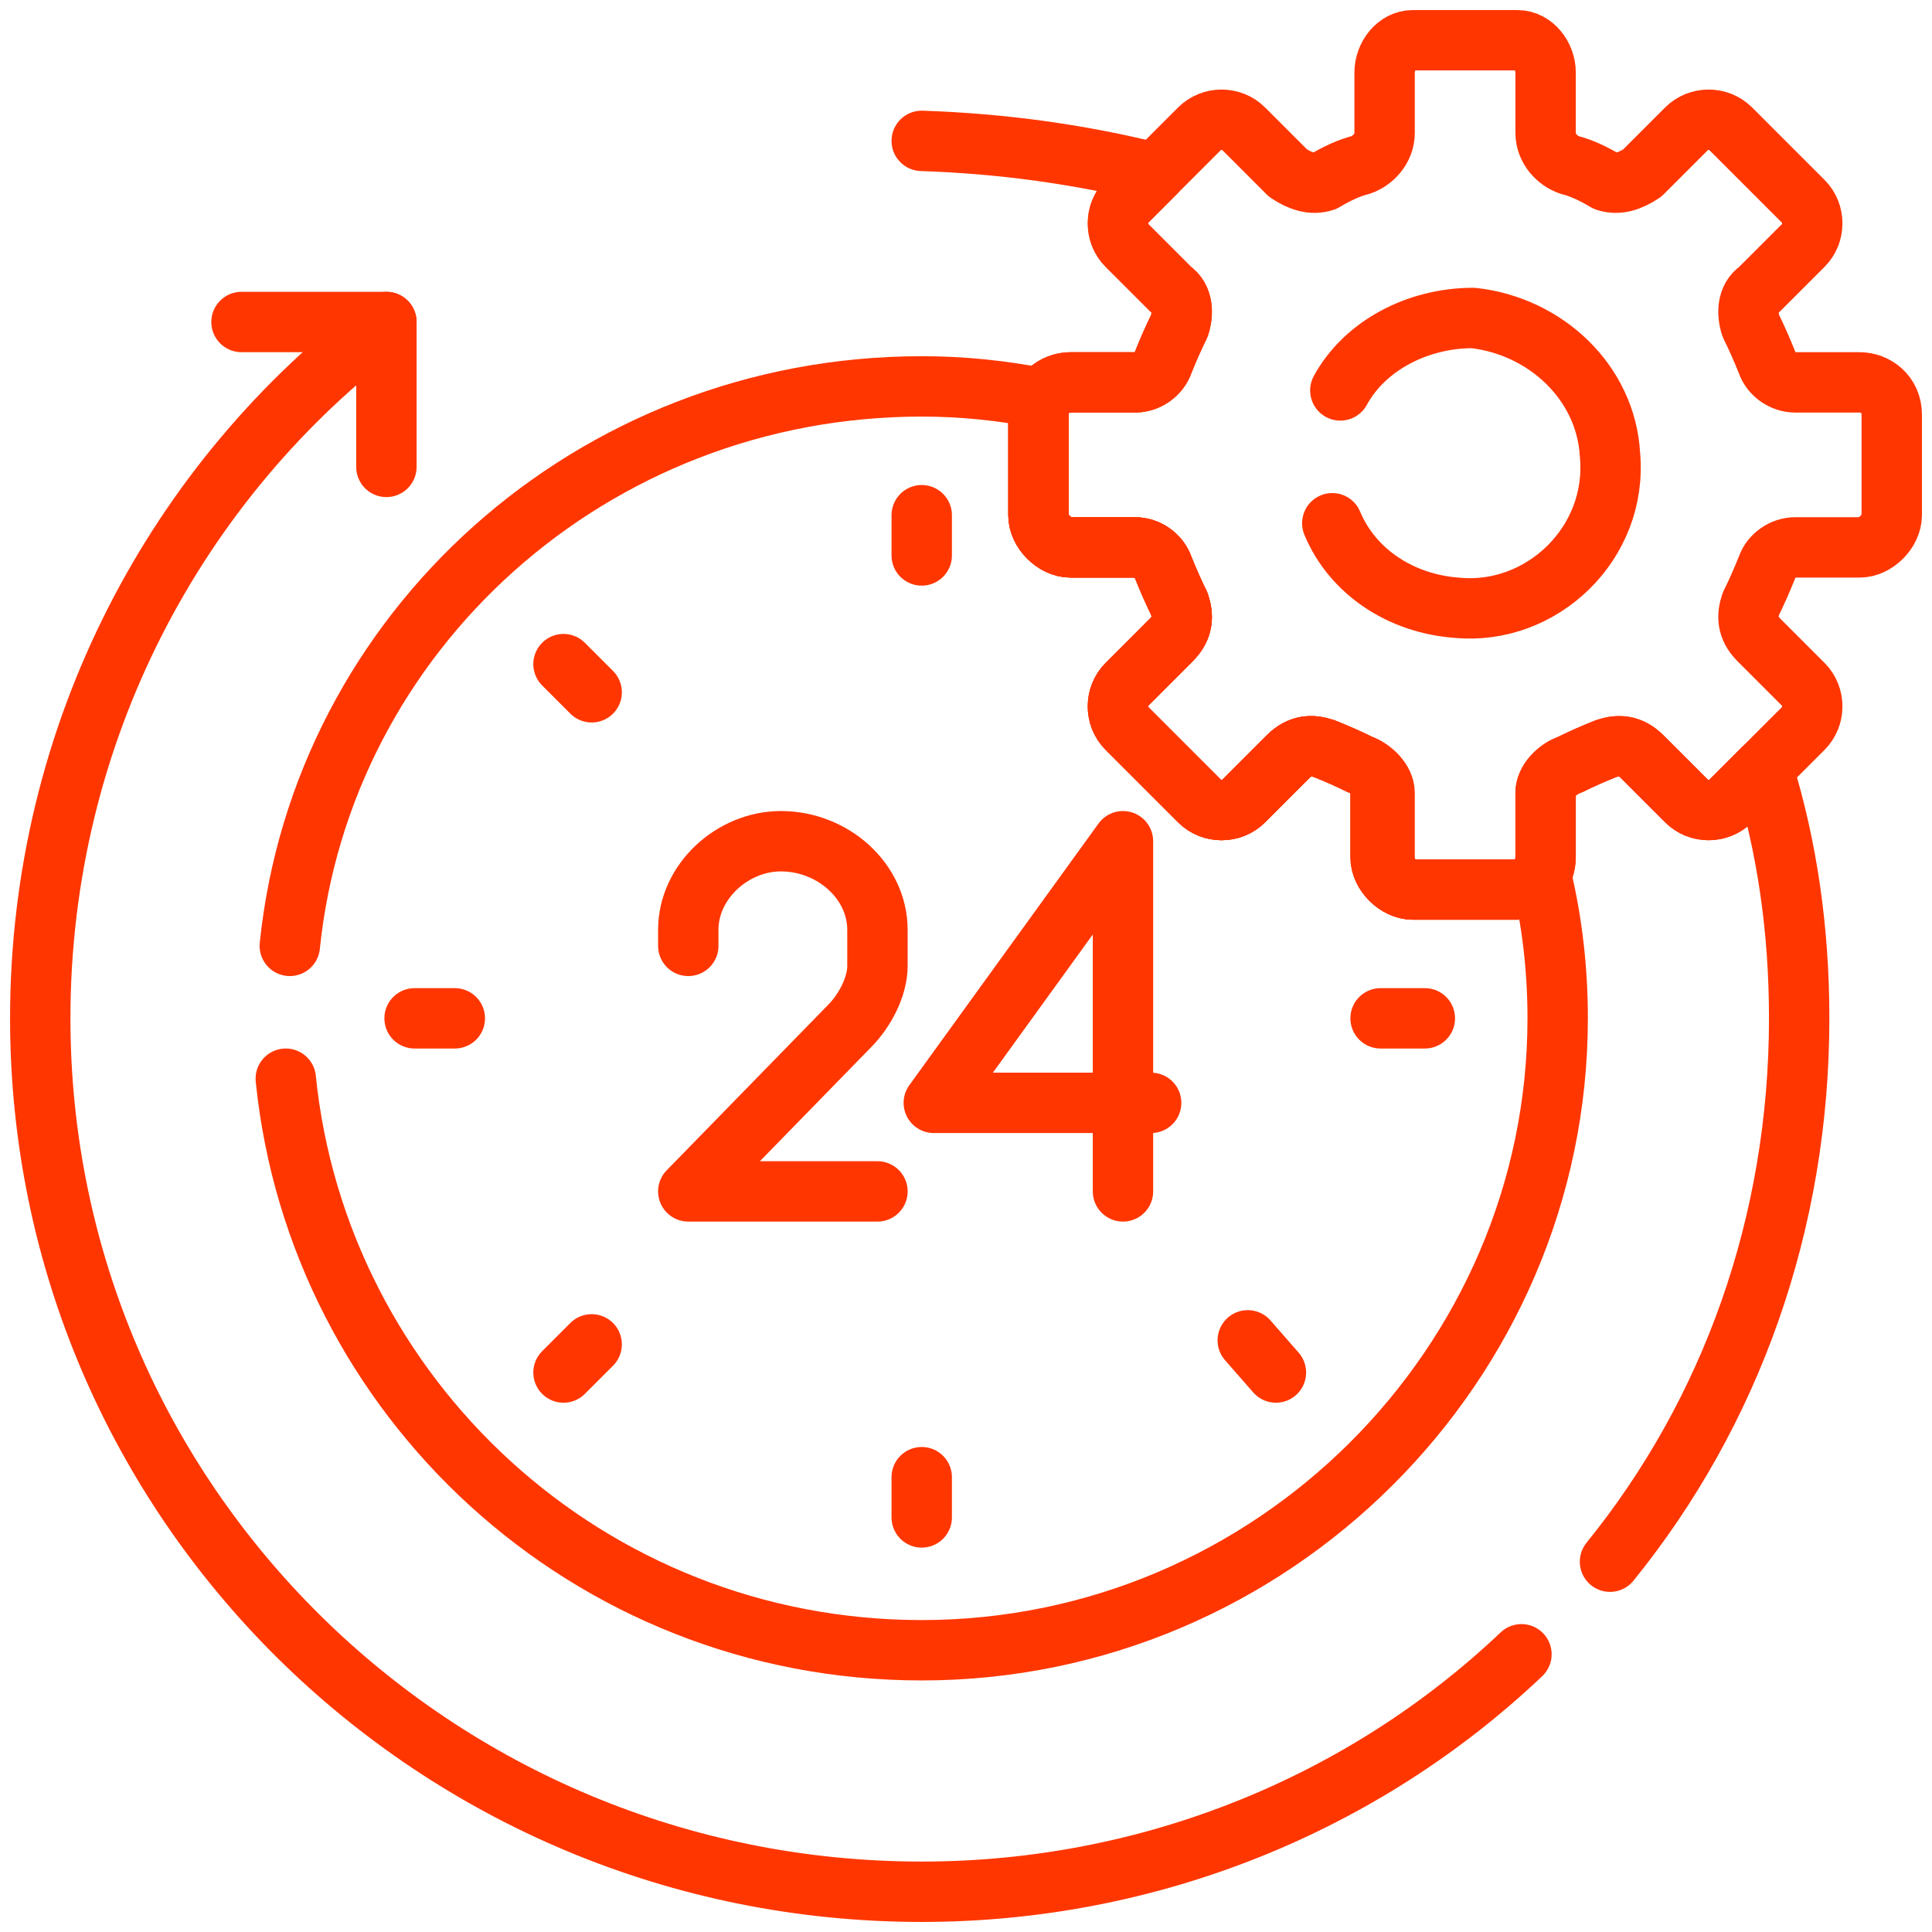
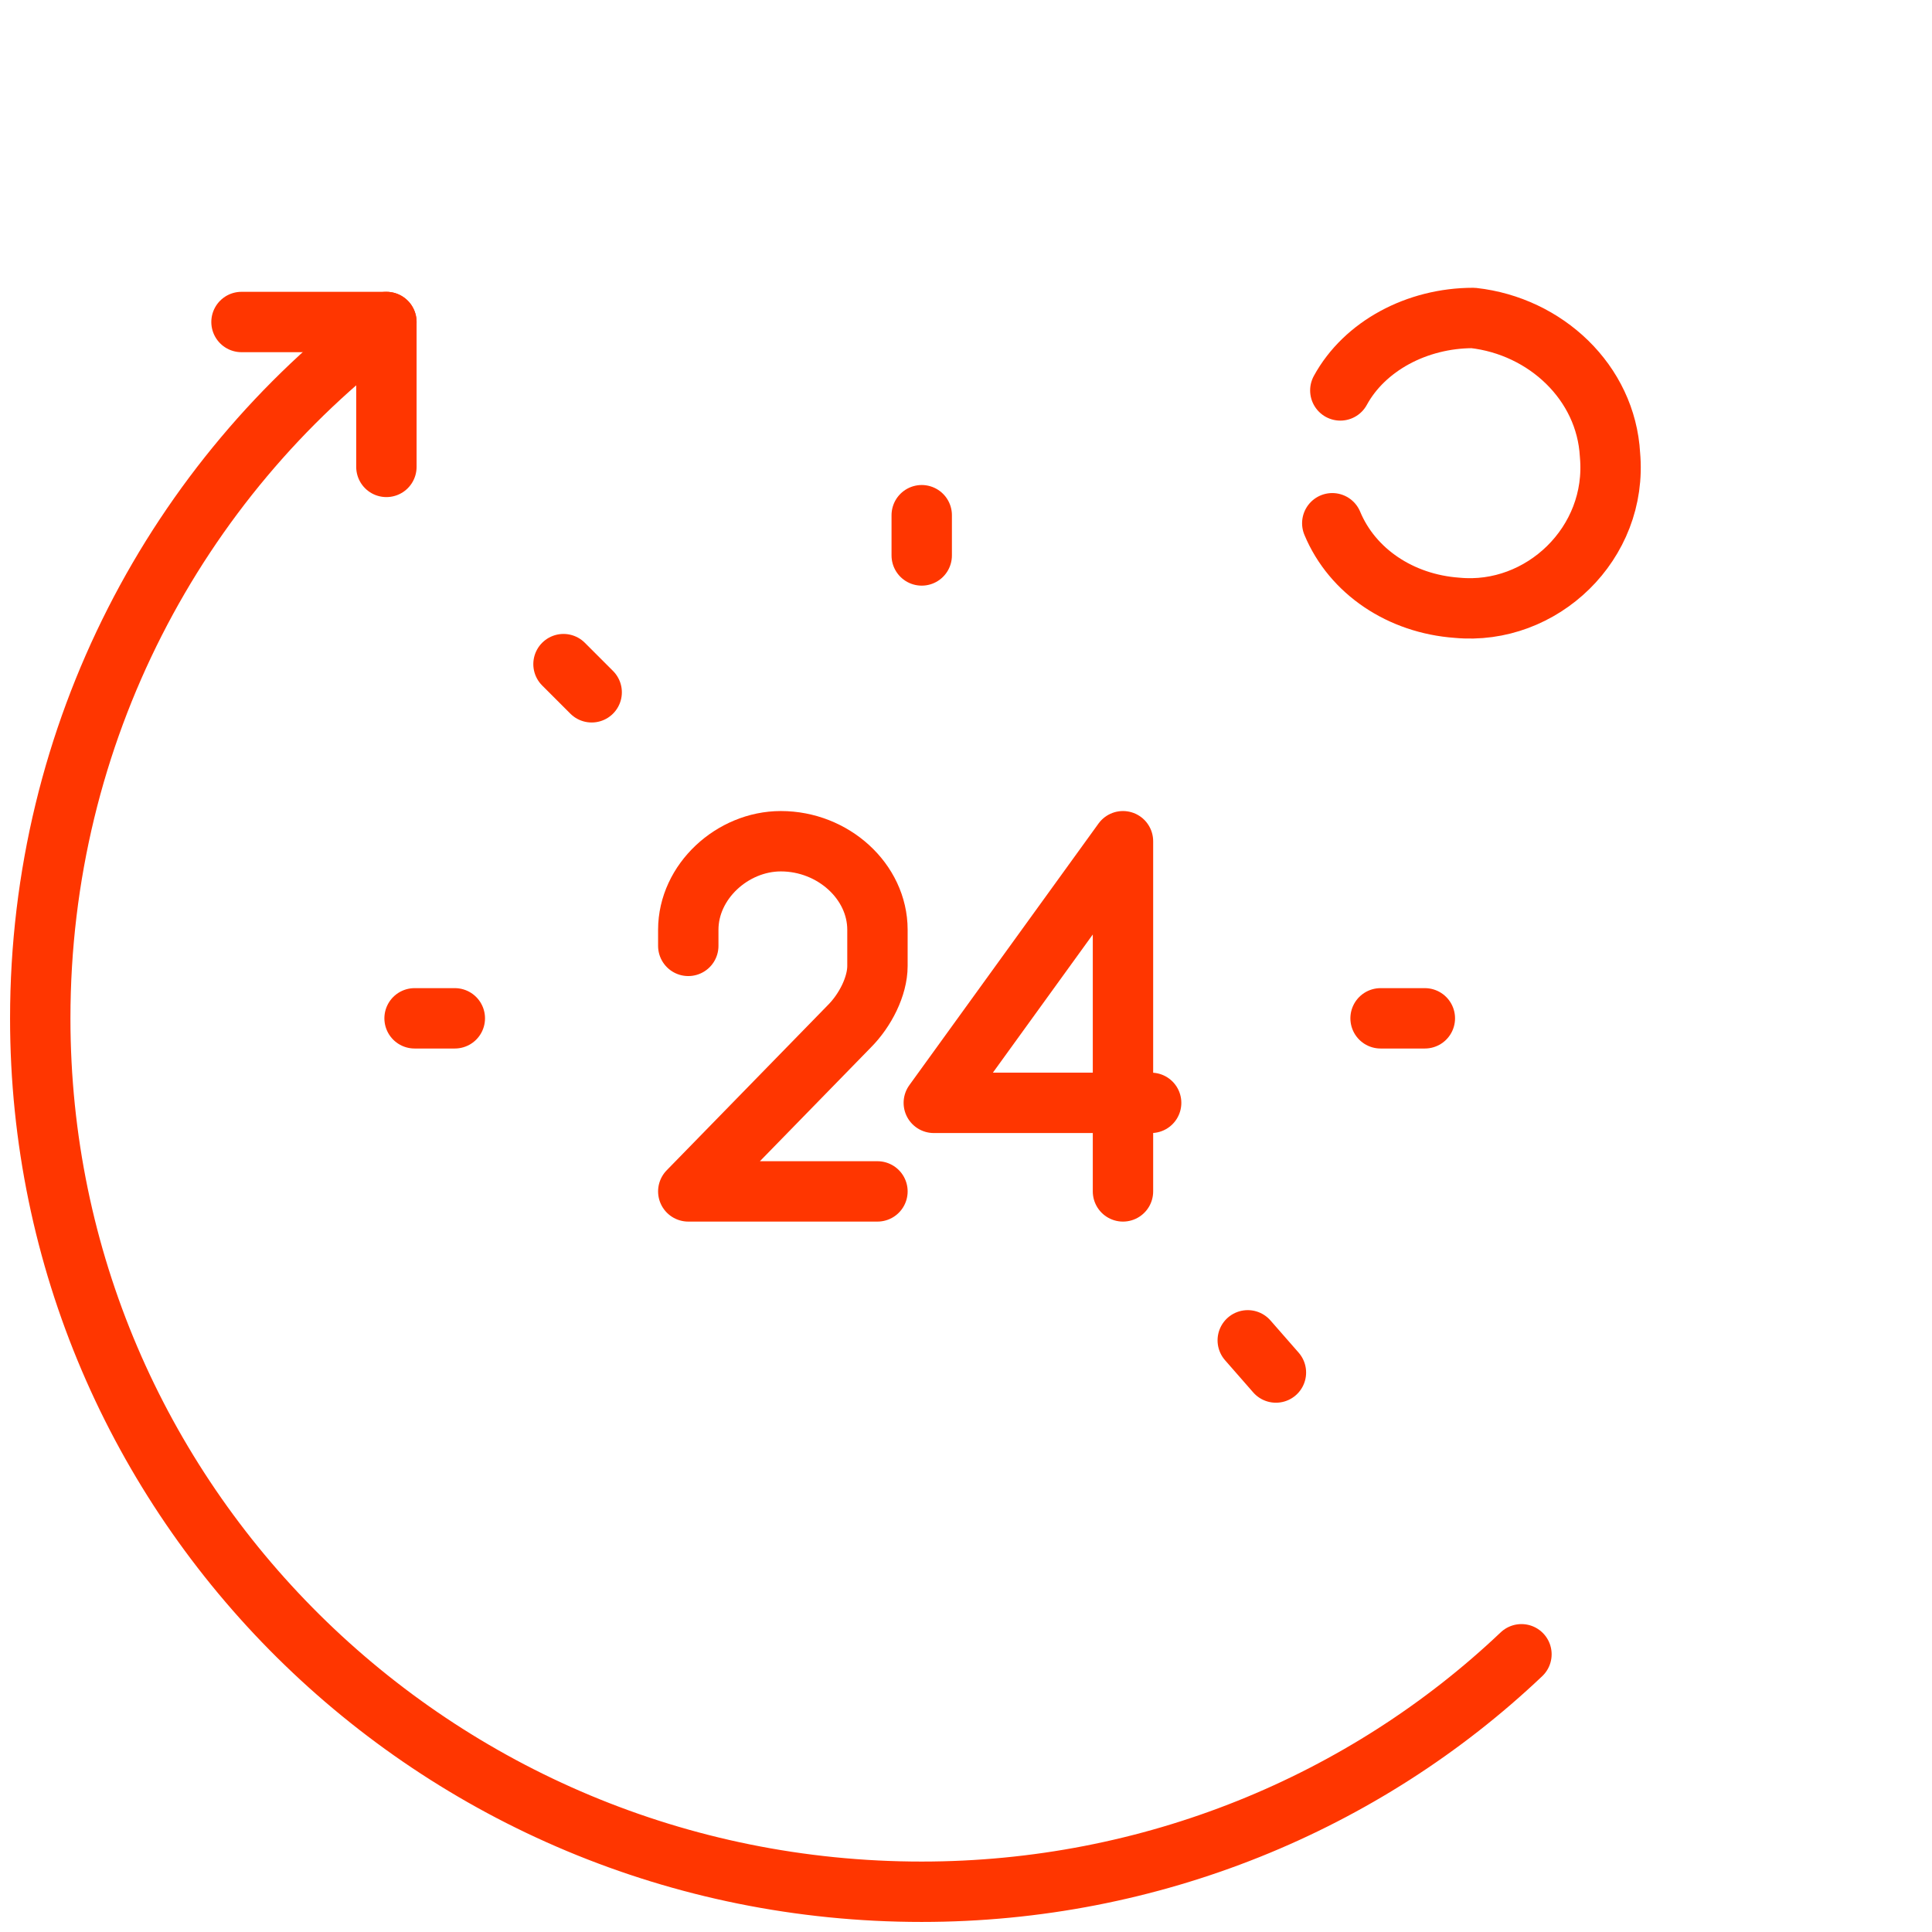
<svg xmlns="http://www.w3.org/2000/svg" version="1.2" viewBox="0 0 48 48" width="48" height="48">
  <style>.a{fill:none;stroke:#ff3600;stroke-linecap:round;stroke-linejoin:round;stroke-width:1.5}</style>
  <filter id="f0">
    <feFlood flood-color="#0085f6" flood-opacity="1" />
    <feBlend mode="normal" in2="SourceGraphic" />
    <feComposite in2="SourceAlpha" operator="in" />
  </filter>
  <g filter="url(#f0)">
-     <path fill-rule="evenodd" class="a" d="m7.1 26.8c0.8 7.9 7.5 14.2 15.8 14.2 8.7 0 15.8-7.1 15.8-15.7q0-1.8-0.4-3.5c-0.2 0.2-0.4 0.3-0.6 0.3h-2.6c-0.4 0-0.8-0.4-0.8-0.8v-1.6c0-0.3-0.2-0.6-0.5-0.7q-0.4-0.2-0.9-0.4c-0.3-0.1-0.6-0.1-0.9 0.2l-1.1 1.1c-0.3 0.3-0.8 0.3-1.1 0l-1.8-1.8c-0.3-0.3-0.3-0.8 0-1.1l1.1-1.1c0.3-0.3 0.3-0.6 0.2-0.9q-0.2-0.4-0.4-0.9c-0.1-0.3-0.4-0.5-0.7-0.5h-1.6c-0.4 0-0.8-0.4-0.8-0.8v-2.5q0-0.2 0.1-0.4-1.5-0.3-3-0.3c-8.2 0-14.9 6.1-15.7 13.9" />
    <path fill-rule="evenodd" class="a" d="m27.9 29.6v-8.7l-4.7 6.5h5.4" />
    <path fill-rule="evenodd" class="a" d="m17.1 23.5v-0.4c0-1.2 1.1-2.2 2.3-2.2 1.3 0 2.4 1 2.4 2.2v0.9c0 0.5-0.3 1.1-0.7 1.5l-4 4.1h4.7" />
    <path fill-rule="evenodd" class="a" d="m22.9 12.8v1" />
-     <path fill-rule="evenodd" class="a" d="m22.9 36.7v1" />
    <path fill-rule="evenodd" class="a" d="m10.3 25.3h1" />
    <path fill-rule="evenodd" class="a" d="m34.3 25.3h1.1" />
    <path fill-rule="evenodd" class="a" d="m14 16.5l0.7 0.7" />
    <path fill-rule="evenodd" class="a" d="m31 33.3l0.7 0.8" />
-     <path fill-rule="evenodd" class="a" d="m14 34.1l0.7-0.7" />
    <path fill-rule="evenodd" class="a" d="m9.6 8c-5.2 3.9-8.6 10.2-8.6 17.3 0 12 9.8 21.7 21.9 21.7 5.7 0 11-2.2 14.9-5.9" />
-     <path fill-rule="evenodd" class="a" d="m40 38.8c3-3.7 4.7-8.4 4.7-13.5q0-3.3-0.9-6.2l-0.8 0.8c-0.3 0.3-0.8 0.3-1.1 0l-1.1-1.1c-0.3-0.3-0.6-0.3-0.9-0.2q-0.5 0.2-0.9 0.4c-0.3 0.1-0.6 0.4-0.6 0.7v1.6c0 0.4-0.3 0.8-0.7 0.8h-2.6c-0.4 0-0.8-0.4-0.8-0.8v-1.6c0-0.3-0.2-0.6-0.5-0.7q-0.4-0.2-0.9-0.4c-0.3-0.1-0.6-0.1-0.9 0.2l-1.1 1.1c-0.3 0.3-0.8 0.3-1.1 0l-1.8-1.8c-0.3-0.3-0.3-0.8 0-1.1l1.1-1.1c0.3-0.3 0.3-0.6 0.2-0.9q-0.2-0.4-0.4-0.9c-0.1-0.3-0.4-0.5-0.7-0.5h-1.6c-0.4 0-0.8-0.4-0.8-0.8v-2.5c0-0.5 0.4-0.8 0.8-0.8h1.6c0.3 0 0.6-0.2 0.7-0.5q0.2-0.5 0.4-0.9c0.1-0.3 0.1-0.7-0.2-0.9l-1.1-1.1c-0.3-0.3-0.3-0.8 0-1.1l0.7-0.7q-2.8-0.7-5.8-0.8" />
    <path fill-rule="evenodd" class="a" d="m9.6 11.6v-3.6h-3.6" />
-     <path class="a" d="m47 12.8v-2.5c0-0.5-0.4-0.8-0.8-0.8h-1.6c-0.3 0-0.6-0.2-0.7-0.5q-0.2-0.5-0.4-0.9c-0.1-0.3-0.1-0.7 0.2-0.9l1.1-1.1c0.3-0.3 0.3-0.8 0-1.1l-1.8-1.8c-0.3-0.3-0.8-0.3-1.1 0l-1.1 1.1c-0.3 0.2-0.6 0.3-0.9 0.2q-0.5-0.3-0.9-0.4c-0.3-0.1-0.6-0.4-0.6-0.8v-1.5c0-0.4-0.3-0.8-0.7-0.8h-2.6c-0.4 0-0.7 0.4-0.7 0.8v1.5c0 0.4-0.3 0.7-0.6 0.8q-0.4 0.1-0.9 0.4c-0.3 0.1-0.6 0-0.9-0.2l-1.1-1.1c-0.3-0.3-0.8-0.3-1.1 0l-1.8 1.8c-0.3 0.3-0.3 0.8 0 1.1l1.1 1.1c0.3 0.2 0.3 0.6 0.2 0.9q-0.2 0.4-0.4 0.9c-0.1 0.3-0.4 0.5-0.7 0.5h-1.6c-0.4 0-0.8 0.3-0.8 0.8v2.5c0 0.4 0.4 0.8 0.8 0.8h1.6c0.3 0 0.6 0.2 0.7 0.5q0.2 0.5 0.4 0.9c0.1 0.3 0.1 0.6-0.2 0.9l-1.1 1.1c-0.3 0.3-0.3 0.8 0 1.1l1.8 1.8c0.3 0.3 0.8 0.3 1.1 0l1.1-1.1c0.3-0.3 0.6-0.3 0.9-0.2q0.5 0.2 0.9 0.4c0.3 0.1 0.6 0.4 0.6 0.7v1.6c0 0.4 0.3 0.8 0.7 0.8h2.6c0.4 0 0.7-0.4 0.7-0.8v-1.6c0-0.3 0.3-0.6 0.6-0.7q0.4-0.2 0.9-0.4c0.3-0.1 0.6-0.1 0.9 0.2l1.1 1.1c0.3 0.3 0.8 0.3 1.1 0l1.8-1.8c0.3-0.3 0.3-0.8 0-1.1l-1.1-1.1c-0.3-0.3-0.3-0.6-0.2-0.9q0.2-0.4 0.4-0.9c0.1-0.3 0.4-0.5 0.7-0.5h1.6c0.4 0 0.8-0.4 0.8-0.8z" />
    <path fill-rule="evenodd" class="a" d="m33.1 13c0.5 1.2 1.7 2 3.1 2.1 2.1 0.2 4-1.6 3.8-3.8-0.1-1.8-1.6-3.2-3.4-3.4-1.4 0-2.7 0.7-3.3 1.8" />
  </g>
</svg>